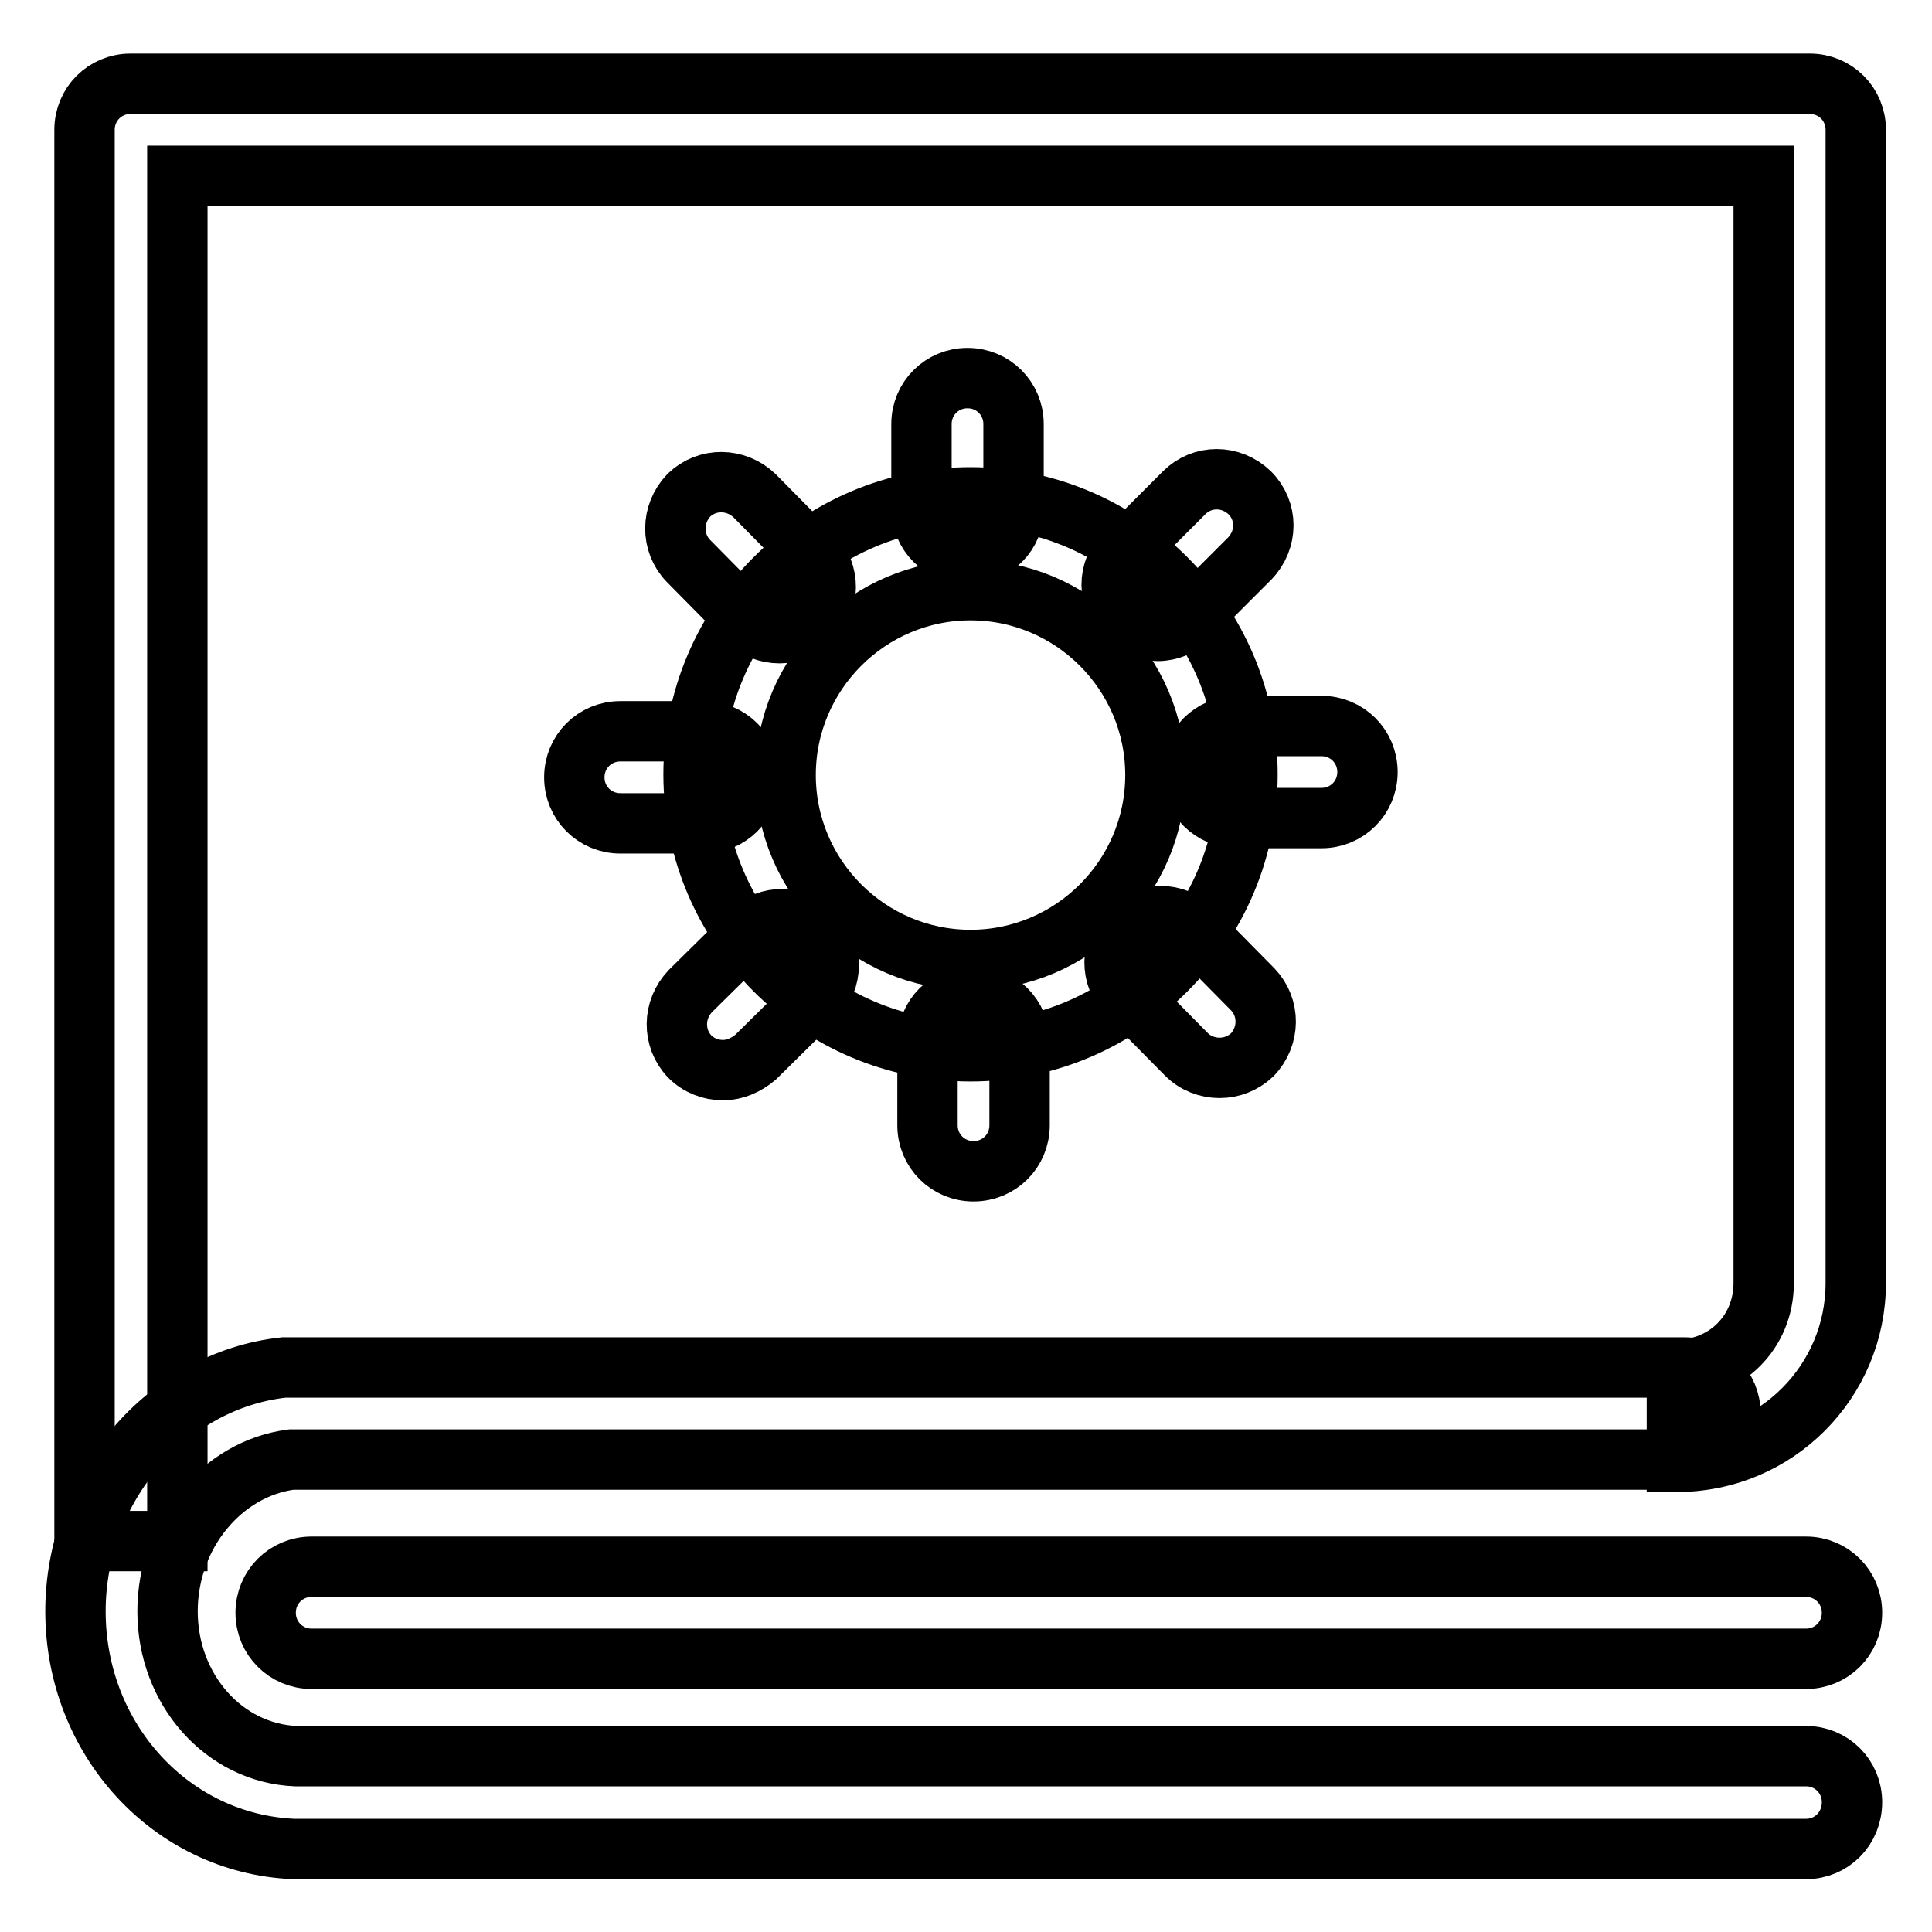
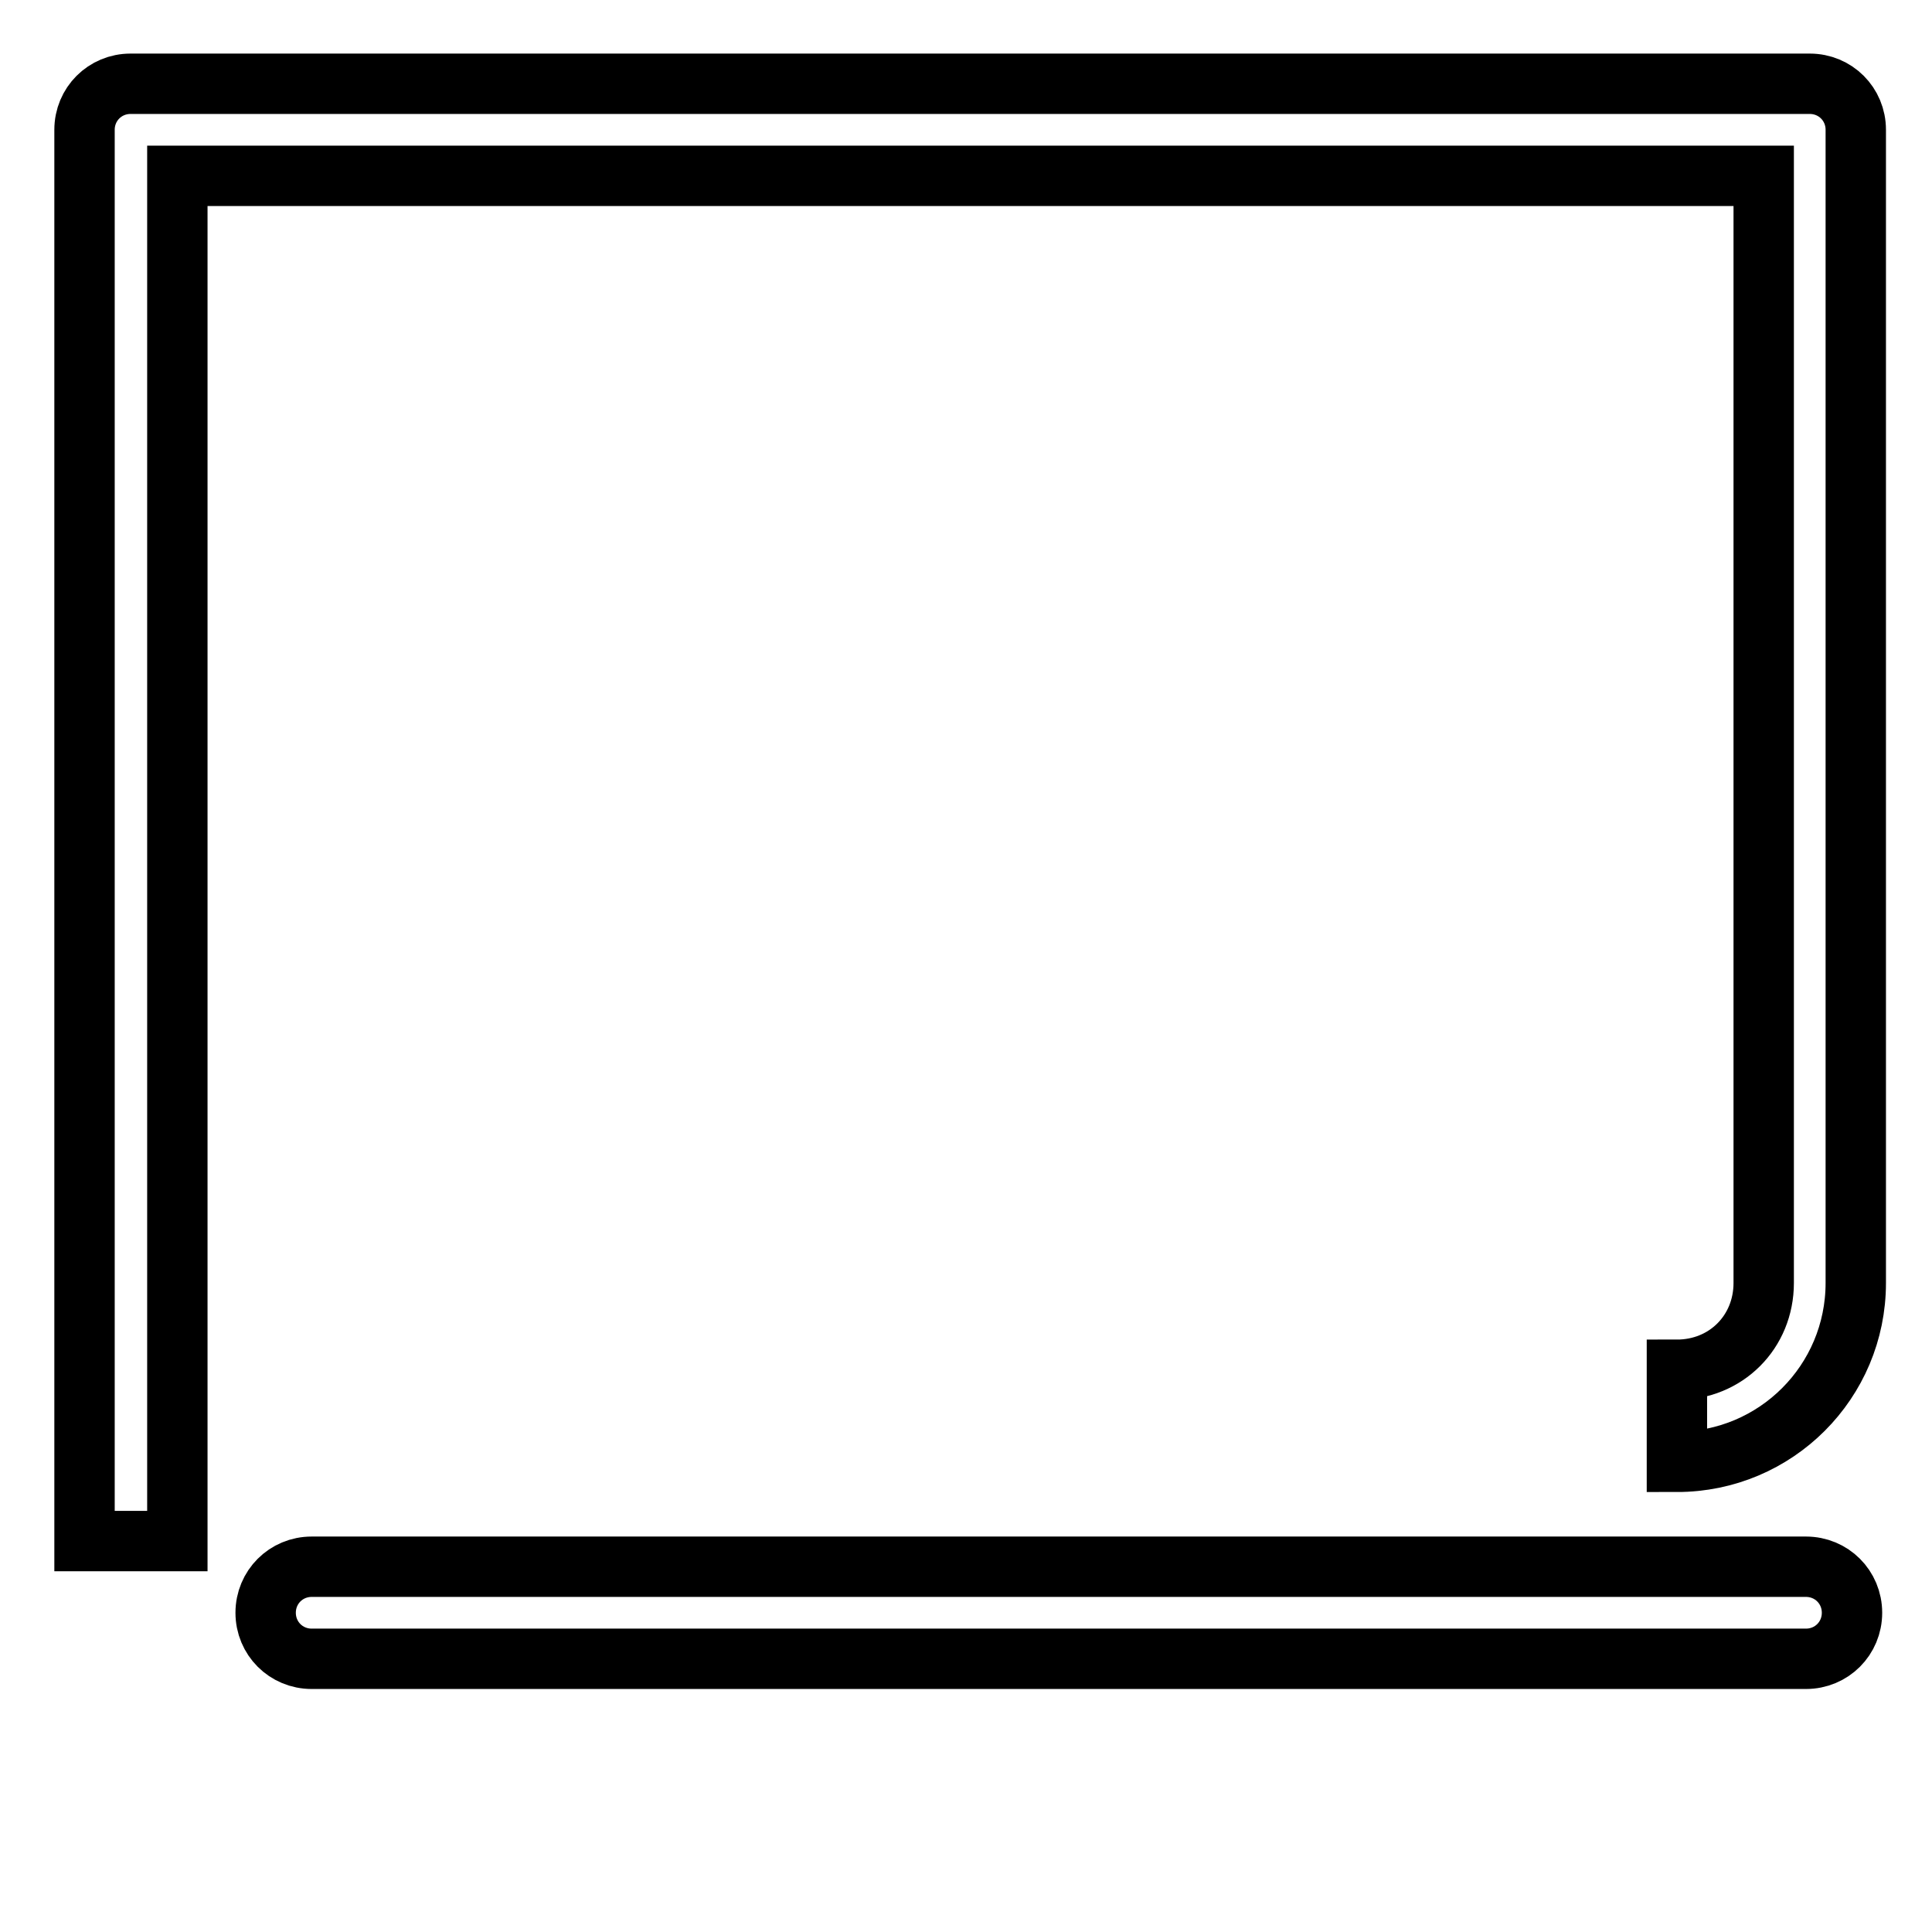
<svg xmlns="http://www.w3.org/2000/svg" version="1.1" x="0px" y="0px" viewBox="0 0 256 256" enable-background="new 0 0 256 256" xml:space="preserve">
  <g>
    <path stroke-width="8" fill-opacity="0" stroke="#000000" d="M23.5,204.2H11.2V17.2c0-3.4,2.7-6.1,6.1-6.1h222.5c3.4,0,6.1,2.7,6.1,6.1V170c0,13.1-10.6,23.7-23.7,23.7 v-12.2c6.5,0,11.5-5,11.5-11.5V23.3H23.5V204.2z M239.3,219.8h-198c-3.4,0-6.1-2.7-6.1-6.1s2.7-6.1,6.1-6.1h198 c3.4,0,6.1,2.7,6.1,6.1S242.7,219.8,239.3,219.8z" />
-     <path stroke-width="8" fill-opacity="0" stroke="#000000" d="M239.3,245H38.9C22.7,244.3,10,230.5,10,213.5c0-16.4,12.1-30.6,27.6-32.3h185.6c3.4,0,6.1,2.7,6.1,6.1 s-2.7,6.1-6.1,6.1H38.6c-9.2,1.2-16.4,9.9-16.4,20.1c0,10.4,7.5,18.8,17,19.2h200.1c3.4,0,6.1,2.7,6.1,6.1 C245.4,242.3,242.7,245,239.3,245L239.3,245z M128.6,139.3c-20.2,0-36.7-16.5-36.7-36.7s16.5-36.7,36.7-36.7 c20.2,0,36.7,16.5,36.7,36.7S148.8,139.3,128.6,139.3z M128.6,78.2c-13.5,0-24.5,11-24.5,24.5s11,24.5,24.5,24.5 c13.5,0,24.5-11,24.5-24.5S142.1,78.2,128.6,78.2z" />
-     <path stroke-width="8" fill-opacity="0" stroke="#000000" d="M128.2,73.4c-3.4,0-6.1-2.7-6.1-6.1V56.2c0-3.4,2.7-6.1,6.1-6.1c3.4,0,6.1,2.7,6.1,6.1v11.1 C134.4,70.7,131.7,73.4,128.2,73.4z M103.3,83.9c-1.6,0-3.2-0.6-4.4-1.8l-7.7-7.8c-2.3-2.4-2.3-6.2,0.1-8.7 c2.4-2.3,6.2-2.3,8.7,0.1l7.7,7.8c2.3,2.4,2.3,6.2-0.1,8.7C106.4,83.3,104.9,83.9,103.3,83.9z M93.2,109.1h-11 c-3.4,0-6.1-2.7-6.1-6.1c0-3.4,2.7-6.1,6.1-6.1h11c3.4,0,6.1,2.7,6.1,6.1C99.3,106.4,96.6,109.1,93.2,109.1z M95.8,141.8 c-1.6,0-3.2-0.6-4.4-1.8c-2.3-2.4-2.3-6.2,0.1-8.7l7.9-7.8c2.4-2.3,6.2-2.3,8.7,0.1c2.3,2.4,2.3,6.2-0.1,8.7l-7.9,7.8 C98.9,141.1,97.4,141.8,95.8,141.8z M129,155.2c-3.4,0-6.1-2.7-6.1-6.1v-11c0-3.4,2.7-6.1,6.1-6.1c3.4,0,6.1,2.7,6.1,6.1v11 C135.1,152.5,132.4,155.2,129,155.2z M161.6,141.5c-1.6,0-3.2-0.6-4.4-1.8l-7.8-7.9c-2.3-2.4-2.3-6.2,0.1-8.7 c2.4-2.3,6.2-2.3,8.7,0.1l7.8,7.9c2.3,2.4,2.3,6.2-0.1,8.7C164.7,140.9,163.2,141.5,161.6,141.5z M175.1,108.4H164 c-3.4,0-6.1-2.7-6.1-6.1s2.7-6.1,6.1-6.1h11.1c3.4,0,6.1,2.7,6.1,6.1S178.5,108.4,175.1,108.4z M153.4,83.6c-1.6,0-3.2-0.6-4.3-1.8 c-2.4-2.4-2.4-6.2,0-8.7l7.8-7.8c2.4-2.4,6.2-2.4,8.7,0c2.4,2.4,2.4,6.2,0,8.7l-7.8,7.8C156.6,82.9,155,83.6,153.4,83.6z" />
  </g>
</svg>